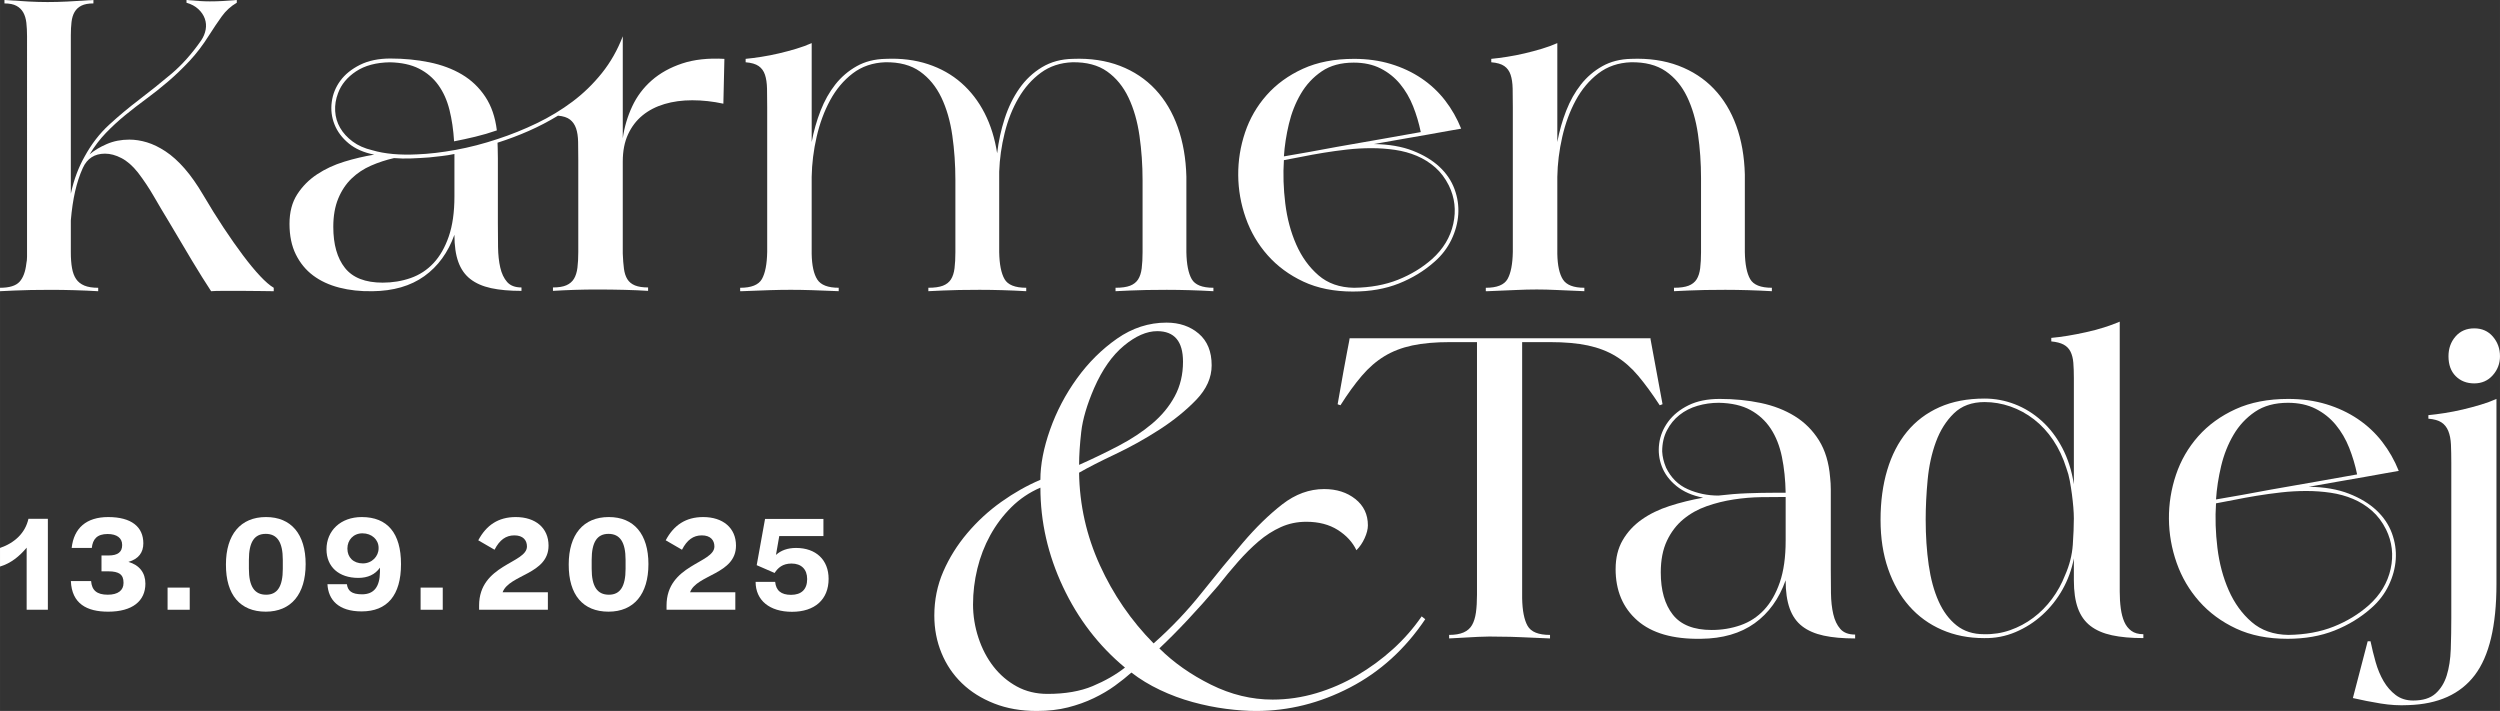
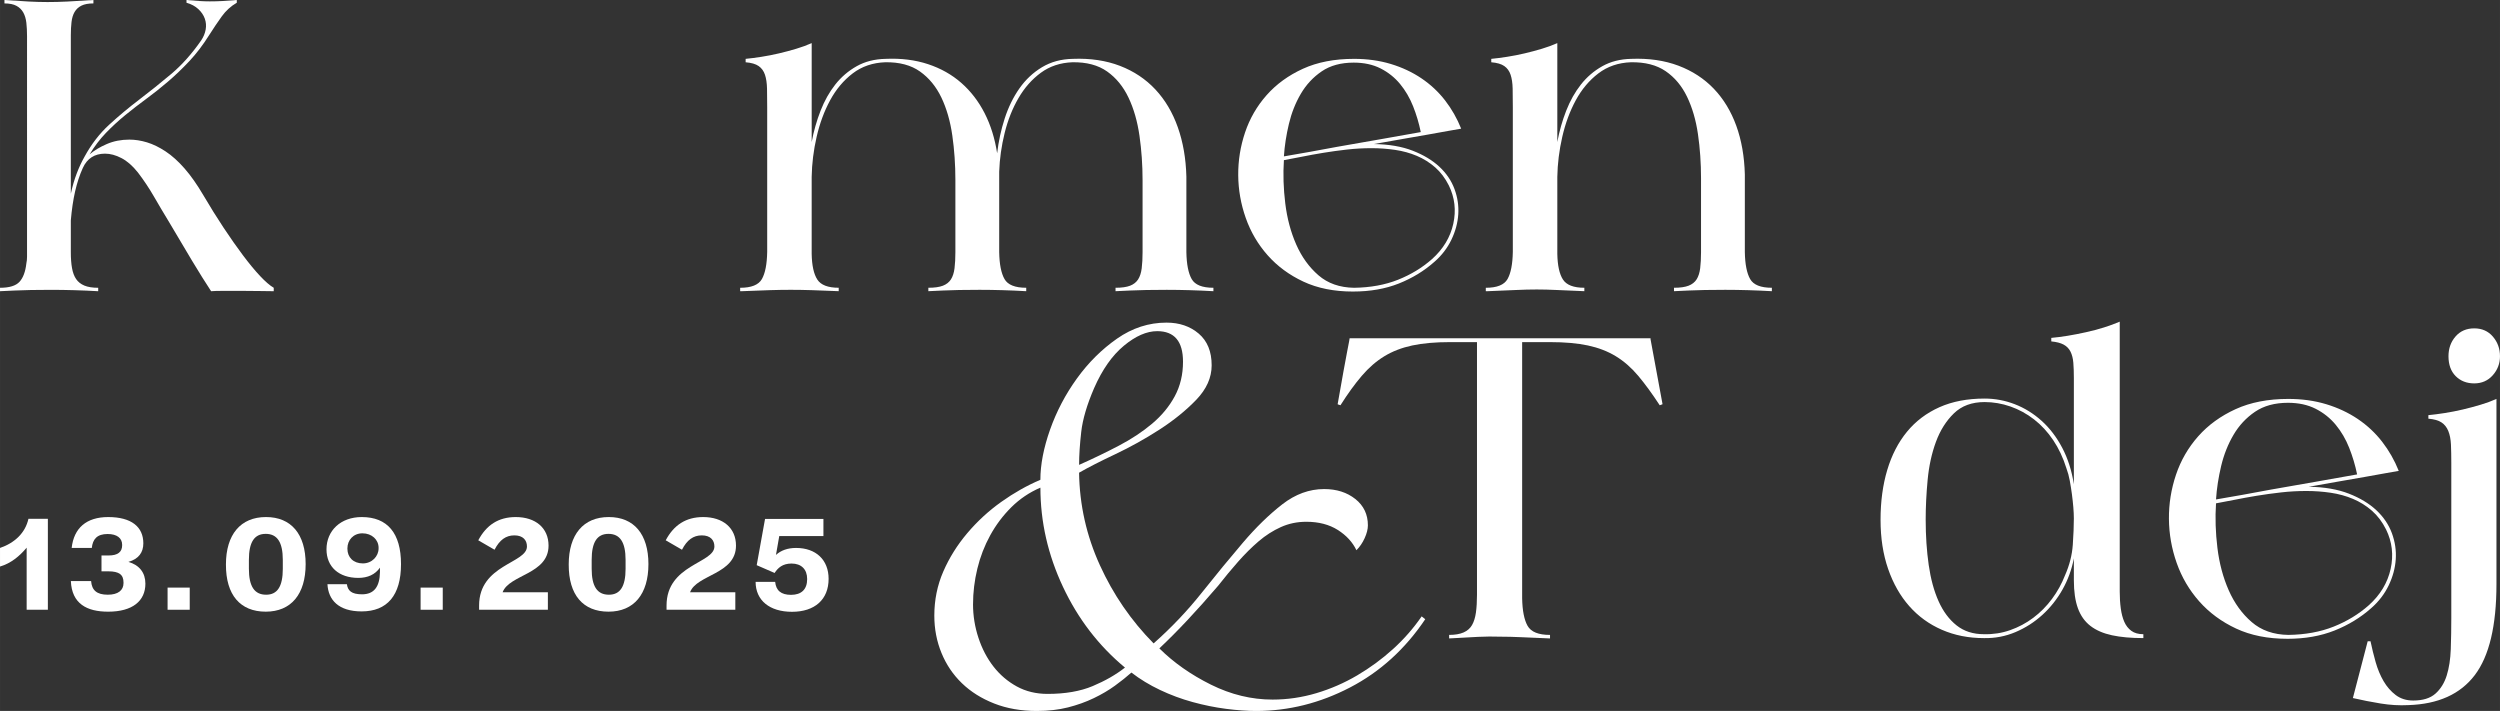
<svg xmlns="http://www.w3.org/2000/svg" id="Layer_1" width="154.727mm" height="44.002mm" version="1.1" viewBox="0 0 438.596 124.731">
  <rect x="0" y="0" width="438.596" height="124.731" fill="#333333" stroke="none" />
  <g>
    <path d="M0,99.395v-3.263c2.588-.888,4.435-2.639,4.988-5.11h3.408v15.953h-3.722v-10.89c-1.247,1.486-2.733,2.733-4.674,3.31Z" fill="#fff" />
    <path d="M12.432,101.938h3.549c.122,1.606.985,2.398,2.925,2.398,1.8,0,2.761-.766,2.761-2.039v-.096c0-1.367-.745-1.967-2.663-1.967h-1.2v-2.782h1.247c1.631,0,2.377-.624,2.377-1.8v-.07c0-1.177-.914-1.896-2.546-1.896-1.847,0-2.611.888-2.78,2.447h-3.53c.384-3.502,2.592-5.421,6.408-5.421,4.055,0,6.165,1.704,6.165,4.606,0,1.608-.816,2.735-2.616,3.263,1.917.551,2.977,1.894,2.977,3.814,0,3.047-2.278,4.918-6.526,4.918-3.746,0-6.38-1.39-6.549-5.372Z" fill="#fff" />
    <path d="M29.398,103.089h3.886v3.886h-3.886v-3.886Z" fill="#fff" />
    <path d="M39.637,99.034c0-5.253,2.564-8.323,7.027-8.323,4.416,0,6.957,2.998,6.957,8.253,0,5.276-2.541,8.347-7.004,8.347s-7.004-2.925-6.98-8.276ZM49.613,99.779v-1.561c0-3.094-.98-4.557-2.995-4.557-1.992,0-2.953,1.439-2.953,4.557v1.561c0,3.117.985,4.557,3.024,4.557,1.969,0,2.925-1.439,2.925-4.557Z" fill="#fff" />
    <path d="M57.446,102.489h3.408c.164,1.127.788,1.777,2.663,1.777,2.063,0,3.094-1.273,3.141-3.886v-.792c-.839,1.2-2.133,1.798-3.792,1.798-3.427,0-5.588-1.943-5.588-5.014,0-3.26,2.47-5.661,6.188-5.661,4.51,0,6.886,2.832,6.886,8.253,0,5.492-2.424,8.3-6.91,8.3-4.055,0-5.85-2.016-5.996-4.775ZM66.419,96.205v-.096c0-1.416-1.177-2.543-2.832-2.543-1.608,0-2.639,1.2-2.639,2.639v.07c0,1.512,1.055,2.569,2.71,2.569,1.608,0,2.761-1.249,2.761-2.639Z" fill="#fff" />
    <path d="M73.788,103.089h3.886v3.886h-3.886v-3.886Z" fill="#fff" />
    <path d="M92.447,95.868c0-1.078-.67-1.943-2.208-1.943-1.486,0-2.592.792-3.478,2.52l-2.855-1.655c1.416-2.663,3.525-4.078,6.572-4.078,3.455,0,5.757,1.896,5.757,5.014,0,5.037-6.905,5.063-8.058,8.18h7.941v3.071h-12.066v-.743c0-7.222,8.396-7.388,8.396-10.365Z" fill="#fff" />
    <path d="M99.774,99.034c0-5.253,2.564-8.323,7.027-8.323,4.416,0,6.957,2.998,6.957,8.253,0,5.276-2.541,8.347-7.004,8.347s-7.004-2.925-6.98-8.276ZM109.749,99.779v-1.561c0-3.094-.98-4.557-2.995-4.557-1.992,0-2.953,1.439-2.953,4.557v1.561c0,3.117.985,4.557,3.024,4.557,1.969,0,2.925-1.439,2.925-4.557Z" fill="#fff" />
    <path d="M125.332,95.868c0-1.078-.67-1.943-2.208-1.943-1.486,0-2.592.792-3.478,2.52l-2.855-1.655c1.416-2.663,3.525-4.078,6.572-4.078,3.455,0,5.757,1.896,5.757,5.014,0,5.037-6.905,5.063-8.058,8.18h7.941v3.071h-12.066v-.743c0-7.222,8.396-7.388,8.396-10.365Z" fill="#fff" />
    <path d="M132.561,102.081h3.432c.141,1.512,1.031,2.278,2.78,2.278,1.824,0,2.832-.959,2.832-2.756v-.026c0-1.702-1.031-2.71-2.733-2.71-1.585,0-2.4.766-2.977,1.655l-3.141-1.367,1.463-8.11h10.243v3h-7.749l-.577,3.31c.867-.792,2.039-1.224,3.53-1.224,3.478,0,5.705,2.086,5.705,5.421,0,3.621-2.419,5.782-6.427,5.782-3.933,0-6.38-2.016-6.38-5.255Z" fill="#fff" />
  </g>
  <g>
    <path d="M250.042,108.634c-3.52,5.241-7.921,9.234-13.202,11.979-5.28,2.746-10.771,4.118-16.471,4.118-1.593,0-3.353-.125-5.28-.374-1.929-.25-3.879-.644-5.847-1.186-1.97-.54-3.878-1.247-5.721-2.121-1.845-.873-3.521-1.892-5.029-3.057-.839.749-1.804,1.519-2.892,2.309-1.09.792-2.326,1.519-3.709,2.183-1.383.667-2.892,1.207-4.526,1.622-1.635.415-3.458.624-5.47.624-2.766,0-5.261-.436-7.481-1.31-2.222-.873-4.109-2.059-5.658-3.557-1.552-1.497-2.747-3.264-3.583-5.303-.839-2.038-1.258-4.221-1.258-6.551,0-2.745.523-5.322,1.571-7.736,1.047-2.412,2.452-4.658,4.212-6.738,1.76-2.079,3.751-3.91,5.972-5.491,2.22-1.579,4.505-2.87,6.853-3.869,0-2.661.566-5.593,1.697-8.797,1.132-3.201,2.704-6.197,4.715-8.984,2.012-2.786,4.357-5.116,7.04-6.988,2.682-1.871,5.574-2.807,8.676-2.807,2.263,0,4.149.645,5.658,1.934,1.508,1.291,2.263,3.142,2.263,5.553,0,2.164-.901,4.18-2.703,6.052-1.804,1.872-3.96,3.619-6.476,5.241-2.514,1.622-5.092,3.057-7.732,4.305-2.64,1.247-4.758,2.33-6.349,3.244.083,5.658,1.299,11.065,3.646,16.221,2.345,5.16,5.488,9.733,9.429,13.726,3.1-2.745,5.91-5.697,8.424-8.86,2.514-3.16,4.923-6.093,7.23-8.797,2.304-2.703,4.609-4.948,6.915-6.738,2.305-1.788,4.756-2.683,7.355-2.683,2.179,0,4.002.583,5.47,1.747,1.466,1.166,2.2,2.704,2.2,4.617,0,.667-.189,1.416-.566,2.246-.377.832-.86,1.54-1.445,2.121-.672-1.413-1.76-2.599-3.269-3.556-1.508-.955-3.353-1.435-5.532-1.435-1.593,0-3.081.312-4.464.936-1.383.624-2.683,1.457-3.897,2.496-1.216,1.042-2.411,2.227-3.583,3.557-1.175,1.332-2.348,2.745-3.521,4.242-3.772,4.41-7.21,8.07-10.31,10.981,2.515,2.496,5.532,4.617,9.053,6.364,3.52,1.747,7.123,2.62,10.813,2.62,2.597,0,5.155-.375,7.669-1.123,2.514-.748,4.903-1.787,7.167-3.119,2.263-1.33,4.358-2.87,6.287-4.617,1.927-1.747,3.603-3.66,5.029-5.74l.629.499ZM170.706,106.014c0,1.996.315,3.952.944,5.865.628,1.914,1.508,3.599,2.64,5.054,1.132,1.456,2.493,2.62,4.087,3.494,1.591.873,3.395,1.31,5.407,1.31,3.099,0,5.74-.457,7.921-1.373,2.179-.915,4.065-1.996,5.658-3.244-4.611-3.826-8.236-8.547-10.876-14.163-2.64-5.615-3.96-11.418-3.96-17.407-1.929.832-3.627,1.977-5.093,3.431-1.467,1.456-2.703,3.1-3.709,4.929-1.006,1.831-1.76,3.787-2.263,5.865-.503,2.08-.754,4.161-.754,6.239ZM207.545,63.463c0-3.575-1.508-5.365-4.526-5.365-1.844,0-3.794.854-5.847,2.558-2.055,1.706-3.793,4.18-5.217,7.425-1.258,2.913-2.012,5.471-2.263,7.674-.252,2.205-.377,4.14-.377,5.802,2.43-1.08,4.756-2.203,6.978-3.369,2.22-1.164,4.168-2.453,5.847-3.869,1.675-1.413,2.996-3.014,3.96-4.803.962-1.788,1.445-3.806,1.445-6.052Z" fill="#fff" />
    <g>
      <path d="M9.005,50.849c-1.282,0-2.471.01-3.573.03-1.1.021-2.051.051-2.85.09-.962.041-1.822.08-2.582.12v-.601c1.641,0,2.782-.35,3.422-1.05.639-.7,1.039-1.771,1.2-3.212.081-.36.12-.76.12-1.201V6.363c0-.88-.039-1.671-.12-2.371-.08-.7-.26-1.3-.539-1.801-.281-.5-.681-.89-1.202-1.17-.52-.28-1.222-.421-2.101-.421v-.6c1.72.12,3.151.21,4.292.27,1.141.06,2.232.09,3.272.09,1.12,0,2.281-.03,3.481-.09,1.202-.061,2.722-.15,4.563-.27v.6c-.88,0-1.582.131-2.101.39-.52.261-.921.63-1.202,1.111-.281.48-.46,1.071-.539,1.771-.081.701-.12,1.47-.12,2.311v27.796c.279-1.281.62-2.451,1.021-3.512.399-1.06.86-2.051,1.381-2.972,1.2-2.2,2.641-4.072,4.323-5.613,1.68-1.54,3.441-3.011,5.283-4.412,1.84-1.401,3.701-2.891,5.583-4.473,1.881-1.58,3.64-3.551,5.283-5.913.399-.601.661-1.231.781-1.891.12-.661.069-1.3-.151-1.921-.22-.62-.6-1.18-1.141-1.681-.539-.5-1.23-.871-2.071-1.111v-.48c.88.08,1.641.14,2.281.18.64.041,1.24.06,1.801.06.76,0,1.501-.019,2.221-.06.722-.04,1.561-.1,2.521-.18v.48c-1.041.601-1.92,1.402-2.641,2.401-.72,1.001-1.46,2.101-2.221,3.302-1.081,1.721-2.232,3.233-3.452,4.532-1.222,1.301-2.462,2.492-3.723,3.572-1.261,1.081-2.532,2.092-3.812,3.032-1.281.94-2.521,1.901-3.723,2.881-1.2.982-2.331,2.022-3.391,3.122-1.061,1.101-2.012,2.352-2.852,3.752.799-.68,1.8-1.281,3.001-1.801,1.2-.52,2.521-.78,3.963-.78.999,0,2.03.16,3.092.48,1.06.321,2.151.851,3.271,1.591,1.12.741,2.232,1.741,3.332,3.001s2.192,2.813,3.272,4.653c1.202,2.041,2.39,3.953,3.572,5.733,1.181,1.781,2.311,3.392,3.392,4.833,1.08,1.441,2.08,2.651,3.001,3.632.921.982,1.72,1.672,2.401,2.071v.601c-.48,0-1.24-.009-2.281-.03-1.041-.019-2.13-.03-3.271-.03h-3.243c-1.021,0-1.752.02-2.191.06-1-1.521-2.122-3.311-3.361-5.373-1.242-2.061-2.602-4.352-4.083-6.874-.88-1.441-1.741-2.891-2.582-4.353-.84-1.46-1.781-2.871-2.821-4.232-.921-1.16-1.882-2.001-2.883-2.521-1-.52-1.96-.78-2.881-.78-1.84,0-3.142.84-3.902,2.521-.561,1.241-1.011,2.611-1.351,4.112-.34,1.501-.591,3.192-.75,5.072v5.583c0,1.081.069,2.011.21,2.792.139.781.379,1.421.72,1.921.34.501.82.88,1.44,1.141.62.26,1.431.39,2.433.39v.601c-1.403-.08-2.802-.14-4.203-.18-1.401-.04-2.743-.06-4.022-.06Z" fill="#fff" />
-       <path d="M65.316,51.089c-2.082.04-4.013-.17-5.794-.63-1.781-.46-3.311-1.171-4.592-2.131-1.281-.961-2.291-2.192-3.031-3.692-.742-1.501-1.111-3.292-1.111-5.373,0-2.041.45-3.762,1.351-5.163.901-1.401,2.06-2.571,3.481-3.512,1.421-.94,3.011-1.681,4.773-2.221,1.761-.54,3.502-.95,5.223-1.23h.059c-1.84-.361-3.343-1.021-4.502-1.981-1.161-.961-1.992-2.071-2.492-3.332-.5-1.261-.661-2.571-.48-3.932.179-1.36.679-2.602,1.501-3.722.82-1.12,1.971-2.051,3.452-2.792,1.48-.74,3.258-1.111,5.336-1.111,2.394,0,4.669.221,6.824.661,2.157.441,4.061,1.151,5.717,2.131,1.657.982,3.023,2.281,4.101,3.903,1.077,1.621,1.756,3.593,2.035,5.913-1.27.441-2.531.81-3.782,1.111-1.251.3-2.492.57-3.721.81-.12-2.001-.391-3.842-.81-5.523-.421-1.681-1.072-3.131-1.953-4.352-.88-1.22-2.01-2.181-3.391-2.882-1.381-.7-3.092-1.07-5.133-1.11-2.401.041-4.373.57-5.914,1.591-1.541,1.021-2.591,2.292-3.151,3.812-.402,1.041-.57,2.091-.511,3.152.061,1.06.351,2.041.871,2.941.519.901,1.25,1.702,2.191,2.401.94.701,2.091,1.212,3.452,1.531,1.081.321,2.291.541,3.632.661,1.34.12,2.771.14,4.292.06,2.041-.08,4.273-.34,6.694-.781,2.422-.44,4.893-1.081,7.414-1.921,2.32-.76,4.602-1.681,6.844-2.761,2.241-1.081,4.323-2.341,6.243-3.782,1.921-1.441,3.642-3.112,5.164-5.013,1.519-1.9,2.741-4.052,3.662-6.454v17.89c.279-1.96.829-3.821,1.65-5.583.82-1.761,1.96-3.282,3.422-4.563,1.46-1.281,3.241-2.271,5.343-2.972,2.101-.7,4.572-.97,7.414-.81l-.181,7.864c-1.842-.4-3.662-.6-5.463-.6-1.761,0-3.381.221-4.862.66-1.482.441-2.761,1.102-3.843,1.981-1.08.88-1.931,1.992-2.551,3.332-.622,1.342-.93,2.933-.93,4.773v16.149c.039,1.042.109,1.931.209,2.672.1.741.301,1.351.602,1.831.299.481.74.841,1.32,1.081.58.24,1.351.36,2.312.36v.601c-1.202-.08-2.573-.14-4.112-.18-1.541-.04-3.193-.06-4.954-.06-1.2,0-2.451.02-3.752.06-1.301.041-2.591.101-3.872.18v-.601c1,0,1.792-.129,2.372-.39.58-.26,1.021-.64,1.321-1.141.299-.5.5-1.141.6-1.921s.15-1.711.15-2.792v-16.029c0-1.24-.009-2.331-.03-3.272-.02-.94-.14-1.73-.361-2.371-.221-.64-.574-1.15-1.055-1.531-.483-.38-1.186-.61-2.11-.69-1.649,1.001-3.357,1.891-5.125,2.672-1.769.78-3.597,1.47-5.487,2.071,0,.321.009.64.031.961.019.321.03.921.03,1.801v11.347c0,1.441.009,2.842.03,4.202.02,1.361.15,2.562.391,3.602.24,1.042.639,1.882,1.2,2.522.559.64,1.401.96,2.521.96v.601c-2.082,0-3.858-.16-5.329-.48-1.473-.32-2.683-.85-3.637-1.591-.954-.74-1.658-1.741-2.115-3.002-.458-1.261-.686-2.852-.686-4.772-1.12,3.121-2.881,5.544-5.283,7.264-2.401,1.721-5.443,2.602-9.125,2.641ZM58.472,39.802c0,3.083.682,5.484,2.048,7.205,1.363,1.721,3.572,2.581,6.621,2.581,1.727,0,3.361-.27,4.907-.81,1.546-.541,2.88-1.411,4.003-2.612,1.125-1.201,2.018-2.761,2.68-4.683.662-1.921.993-4.263.993-7.024v-7.444c-.762.161-1.505.281-2.228.36-.722.08-1.444.161-2.166.24-1.085.081-2.149.141-3.191.18-1.044.041-2.048.021-3.011-.06-1.404.321-2.749.761-4.033,1.321-1.286.561-2.418,1.311-3.402,2.252-.983.94-1.767,2.111-2.348,3.512-.581,1.402-.873,3.062-.873,4.983Z" fill="#fff" />
      <path d="M129.853,50.488c1.96,0,3.232-.51,3.812-1.53s.891-2.612.93-4.773v-25.334c0-1.24-.009-2.341-.03-3.302-.02-.961-.14-1.771-.36-2.432-.22-.66-.591-1.17-1.111-1.53-.52-.361-1.281-.58-2.281-.661v-.6c.842-.08,1.772-.2,2.792-.361,1.021-.159,2.041-.36,3.062-.6,1.019-.24,2.03-.51,3.031-.81,1-.301,1.901-.631,2.702-.991v17.35c.36-1.921.879-3.752,1.56-5.493.681-1.741,1.541-3.272,2.582-4.593,1.041-1.321,2.291-2.39,3.752-3.212,1.46-.82,3.151-1.25,5.072-1.29,2.721-.121,5.203.19,7.444.93,2.241.741,4.193,1.841,5.854,3.302,1.66,1.461,3.02,3.232,4.081,5.313,1.061,2.081,1.79,4.423,2.191,7.024.241-2.081.681-4.112,1.321-6.094.64-1.981,1.501-3.742,2.582-5.283,1.08-1.54,2.401-2.781,3.961-3.722,1.561-.94,3.363-1.431,5.404-1.47,3.081-.121,5.842.291,8.284,1.23,2.44.941,4.513,2.322,6.213,4.143,1.702,1.822,3.012,4.032,3.933,6.634.919,2.602,1.42,5.484,1.501,8.645v13.267c.039,2.122.351,3.692.93,4.713.58,1.021,1.851,1.53,3.813,1.53v.601c-1.403-.08-2.792-.14-4.173-.18-1.381-.04-2.711-.06-3.992-.06s-2.471.01-3.572.03c-1.102.021-2.052.051-2.852.09-.962.041-1.822.08-2.582.12v-.601c1.081,0,1.931-.12,2.553-.36.619-.24,1.089-.609,1.41-1.11.32-.5.53-1.15.63-1.951.1-.8.151-1.741.151-2.822v-12.607c0-2.681-.181-5.283-.541-7.805-.36-2.521-1-4.752-1.921-6.694-.921-1.941-2.171-3.472-3.752-4.593-1.582-1.12-3.612-1.66-6.093-1.621-2.122.081-3.963.69-5.523,1.831-1.561,1.141-2.872,2.622-3.933,4.443-1.06,1.822-1.871,3.863-2.431,6.123-.561,2.262-.88,4.532-.96,6.814v14.108c.039,2.122.349,3.692.93,4.713.58,1.021,1.85,1.53,3.812,1.53v.601c-1.401-.08-2.791-.14-4.172-.18-1.381-.04-2.713-.06-3.992-.06-1.282,0-2.471.01-3.573.03-1.1.021-2.051.051-2.852.09-.96.041-1.822.08-2.58.12v-.601c1.08,0,1.931-.12,2.551-.36s1.091-.609,1.412-1.11c.32-.5.53-1.15.63-1.951.1-.8.15-1.741.15-2.822v-12.667c0-2.68-.179-5.283-.539-7.804-.36-2.521-1.002-4.743-1.921-6.664-.921-1.921-2.172-3.442-3.752-4.563-1.582-1.12-3.612-1.66-6.093-1.621-2.202.081-4.103.731-5.703,1.951-1.602,1.222-2.922,2.792-3.963,4.713-1.041,1.921-1.831,4.062-2.372,6.423-.539,2.362-.831,4.704-.87,7.024v13.507c.039,2.041.369,3.542.99,4.503.62.961,1.871,1.441,3.752,1.441v.601c-1.881-.08-3.462-.14-4.742-.18-1.282-.04-2.503-.06-3.662-.06-1.163,0-2.392.02-3.693.06-1.301.041-2.911.101-4.832.18h-.36v-.601Z" fill="#fff" />
      <path d="M237.373,51.149c-3.322,0-6.224-.58-8.705-1.741-2.482-1.161-4.572-2.702-6.274-4.623-1.702-1.921-2.981-4.102-3.841-6.544-.862-2.44-1.301-4.942-1.321-7.504-.02-2.561.38-5.063,1.202-7.505.82-2.44,2.08-4.622,3.782-6.543,1.7-1.921,3.821-3.462,6.362-4.623,2.542-1.16,5.534-1.741,8.976-1.741,2.32,0,4.472.3,6.453.9,1.982.601,3.773,1.441,5.375,2.521,1.599,1.081,2.981,2.372,4.142,3.872,1.159,1.501,2.101,3.152,2.821,4.953-.48.08-1.22.21-2.221.39s-2.172.39-3.512.63c-1.342.24-2.831.501-4.472.78-1.641.281-3.343.581-5.103.901,2.643.041,4.913.431,6.814,1.171,1.901.741,3.461,1.681,4.683,2.821,1.22,1.141,2.101,2.442,2.641,3.902.541,1.462.76,2.942.661,4.443s-.5,2.982-1.202,4.443c-.7,1.462-1.691,2.752-2.972,3.872-1.8,1.601-3.882,2.872-6.243,3.812-2.362.941-5.043,1.411-8.046,1.411ZM225.246,28.096c-.161,2.441-.08,4.973.24,7.594.321,2.622.962,5.023,1.921,7.205.962,2.182,2.261,3.982,3.902,5.403,1.641,1.421,3.723,2.152,6.244,2.191,2.881-.039,5.452-.51,7.715-1.41,2.26-.901,4.251-2.111,5.973-3.632,1.96-1.761,3.201-3.822,3.721-6.183.52-2.361.26-4.602-.779-6.724-.642-1.28-1.441-2.341-2.401-3.181-.962-.841-2.032-1.511-3.213-2.012-1.18-.499-2.451-.849-3.812-1.05-1.36-.2-2.741-.3-4.142-.3-1.441,0-2.872.08-4.293.24-1.421.161-2.802.351-4.142.57-1.342.221-2.602.45-3.782.69-1.181.24-2.232.441-3.152.601ZM225.246,27.436c1.401-.24,2.892-.5,4.472-.781,1.582-.279,3.213-.58,4.893-.9,2.602-.44,5.172-.891,7.715-1.351,2.54-.46,4.853-.87,6.933-1.231-.32-1.561-.77-3.071-1.349-4.532-.581-1.46-1.342-2.761-2.281-3.902-.941-1.141-2.082-2.051-3.422-2.732-1.342-.68-2.913-1.021-4.714-1.021-2.241,0-4.111.51-5.613,1.531-1.501,1.021-2.722,2.332-3.662,3.932-.94,1.601-1.641,3.372-2.101,5.313-.461,1.942-.751,3.833-.871,5.673Z" fill="#fff" />
      <path d="M260.666,50.488c1.96,0,3.232-.51,3.812-1.53.58-1.021.891-2.612.93-4.773v-25.334c0-1.24-.009-2.341-.03-3.302s-.14-1.771-.36-2.432c-.22-.66-.591-1.17-1.111-1.53-.52-.361-1.281-.58-2.281-.661v-.6c.842-.08,1.772-.2,2.792-.361,1.021-.159,2.041-.36,3.062-.6,1.019-.24,2.03-.51,3.031-.81,1-.301,1.901-.631,2.702-.991v17.35c.36-1.921.879-3.752,1.56-5.493.681-1.741,1.541-3.272,2.582-4.593,1.041-1.321,2.291-2.39,3.752-3.212,1.46-.82,3.151-1.25,5.072-1.29,3.082-.121,5.844.28,8.286,1.201,2.44.921,4.511,2.271,6.213,4.052,1.7,1.782,3.011,3.943,3.933,6.484.919,2.542,1.42,5.393,1.501,8.555v13.627c.039,2.122.349,3.692.93,4.713.58,1.021,1.85,1.53,3.812,1.53v.601c-1.401-.08-2.791-.14-4.172-.18-1.381-.04-2.713-.06-3.992-.06-1.282,0-2.471.01-3.573.03-1.1.021-2.051.051-2.852.09-.96.041-1.822.08-2.58.12v-.601c1.08,0,1.931-.12,2.551-.36s1.091-.609,1.412-1.11c.32-.5.53-1.15.63-1.951.1-.8.15-1.741.15-2.822v-12.967c0-2.681-.179-5.262-.539-7.744-.36-2.482-1.002-4.673-1.921-6.574-.921-1.901-2.172-3.392-3.752-4.473-1.582-1.081-3.612-1.6-6.093-1.561-2.202.081-4.103.731-5.703,1.951-1.602,1.222-2.922,2.792-3.963,4.713-1.041,1.921-1.831,4.062-2.372,6.423-.539,2.362-.831,4.704-.87,7.024v13.507c.039,2.041.369,3.542.99,4.503.62.961,1.871,1.441,3.752,1.441v.601c-2.001-.08-3.623-.15-4.862-.21-1.242-.06-2.401-.09-3.483-.09-1.161,0-2.362.03-3.601.09-1.242.06-2.903.131-4.983.21h-.36v-.601Z" fill="#fff" />
    </g>
    <g>
      <path d="M234.674,70.914c.413-2.352.753-4.271,1.021-5.756.268-1.485.485-2.651.65-3.497.165-.845.279-1.433.341-1.764.062-.33.092-.515.092-.556h52.792v.185l2.104,11.387c-.083.041-.134.062-.154.062-.022,0-.073.021-.156.062-.083.041-.145.062-.185.062-1.32-2.021-2.579-3.744-3.774-5.167-1.198-1.423-2.507-2.568-3.93-3.434-1.424-.866-3.054-1.495-4.89-1.888-1.836-.392-4.053-.588-6.652-.588h-4.89v44.931c.041,2.187.361,3.806.96,4.858.597,1.053,1.907,1.579,3.93,1.579v.619c-2.023-.082-3.693-.155-5.013-.217-1.321-.062-2.579-.093-3.776-.093-1.197-.041-2.465-.031-3.805.031-1.342.062-3.043.154-5.107.278v-.619c1.032,0,1.878-.144,2.538-.433.659-.288,1.153-.722,1.485-1.3.329-.577.556-1.31.681-2.197.123-.887.185-1.928.185-3.125v-44.313h-4.705c-2.599,0-4.817.196-6.652.588-1.836.393-3.466,1.022-4.89,1.888-1.423.866-2.744,2.011-3.96,3.434-1.219,1.423-2.467,3.146-3.745,5.167-.042,0-.104-.02-.185-.062-.084-.041-.145-.062-.185-.062-.042,0-.084-.021-.125-.062Z" fill="#fff" />
-       <path d="M283.443,99.816c0-1.938.411-3.621,1.237-5.043.824-1.423,1.938-2.63,3.343-3.621,1.401-.99,3.033-1.784,4.888-2.383,1.857-.598,3.816-1.083,5.88-1.455-1.898-.371-3.456-1.052-4.672-2.042-1.219-.99-2.074-2.135-2.57-3.434-.494-1.3-.65-2.64-.463-4.023.185-1.382.711-2.662,1.577-3.837.866-1.176,2.052-2.135,3.559-2.878,1.505-.743,3.332-1.113,5.477-1.113,2.557,0,4.96.238,7.21.711,2.247.474,4.239,1.248,5.971,2.321,1.733,1.073,3.146,2.486,4.24,4.239,1.092,1.754,1.742,3.91,1.949,6.467.081.702.123,1.414.123,2.136v13.894c0,1.485.009,2.92.031,4.301.02,1.383.154,2.61.402,3.682.248,1.074.659,1.94,1.237,2.599.578.661,1.444.99,2.599.99v.681c-2.146,0-3.982-.164-5.507-.495-1.527-.33-2.785-.876-3.776-1.64-.99-.764-1.724-1.804-2.197-3.126-.474-1.32-.711-2.97-.711-4.951-1.156,3.26-2.972,5.777-5.446,7.55-2.476,1.775-5.611,2.682-9.408,2.723-4.91.083-8.633-.99-11.171-3.218-2.537-2.228-3.805-5.239-3.805-9.036ZM291.363,100.434c0,3.136.703,5.601,2.11,7.396,1.407,1.795,3.682,2.693,6.827,2.693,1.78,0,3.466-.279,5.06-.836,1.593-.557,2.969-1.454,4.126-2.692,1.158-1.237,2.079-2.847,2.761-4.827.682-1.981,1.025-4.415,1.025-7.303v-7.675c-1.284,0-2.711.011-4.284.031-1.572.021-3.176.155-4.811.402-1.633.248-3.216.64-4.747,1.177-1.532.536-2.897,1.3-4.097,2.289-1.2.99-2.163,2.249-2.886,3.776-.725,1.526-1.086,3.383-1.086,5.569ZM291.611,79.207c.041.908.27,1.857.682,2.847.87,1.774,2.141,3.033,3.818,3.775,1.675.743,3.466,1.114,5.368,1.114,1.738-.206,3.433-.341,5.089-.403,1.655-.062,3.268-.093,4.84-.093h1.864c-.042-2.268-.26-4.363-.653-6.282-.393-1.918-1.046-3.568-1.954-4.951-.912-1.382-2.101-2.476-3.57-3.28-1.47-.805-3.321-1.227-5.554-1.269-1.282,0-2.524.176-3.724.527s-2.255.887-3.165,1.609c-.912.722-1.646,1.62-2.203,2.692-.559,1.074-.838,2.311-.838,3.713Z" fill="#fff" />
      <path d="M329.921,91.213c0-3.218.391-6.137,1.175-8.757.784-2.619,1.94-4.858,3.466-6.715,1.527-1.857,3.425-3.29,5.694-4.302,2.269-1.011,4.91-1.516,7.922-1.516,1.815,0,3.578.331,5.29.99,1.713.661,3.28,1.631,4.705,2.909,1.423,1.279,2.63,2.858,3.62,4.735.991,1.878,1.671,4.013,2.043,6.405v-18.629c0-1.031-.031-1.928-.093-2.692-.062-.763-.228-1.413-.495-1.949-.268-.536-.67-.949-1.206-1.238-.536-.288-1.259-.474-2.166-.557v-.619c1.815-.164,3.837-.495,6.065-.99,2.228-.495,4.209-1.113,5.942-1.857v47.345c0,1.073.061,2.063.185,2.97.123.908.329,1.692.619,2.352.288.66.701,1.187,1.237,1.578.536.393,1.239.588,2.105.588v.681c-2.146,0-3.983-.164-5.509-.495-1.527-.33-2.785-.876-3.776-1.64-.99-.763-1.722-1.794-2.197-3.094-.474-1.3-.711-2.94-.711-4.92v-3.837c-.372,1.94-1.032,3.755-1.981,5.446-.951,1.692-2.126,3.177-3.528,4.456-1.403,1.279-2.981,2.29-4.734,3.033-1.755.743-3.6,1.094-5.54,1.053-2.682,0-5.136-.485-7.364-1.455-2.228-.969-4.137-2.352-5.724-4.147-1.589-1.794-2.827-3.971-3.713-6.529-.888-2.558-1.331-5.424-1.331-8.603ZM337.841,91.213c0,2.807.176,5.437.527,7.891.351,2.455.929,4.58,1.733,6.374.804,1.795,1.856,3.208,3.156,4.239,1.3,1.032,2.898,1.547,4.796,1.547,1.61.041,3.146-.196,4.611-.712,1.465-.515,2.816-1.237,4.053-2.166,1.239-.928,2.331-2.031,3.28-3.311.949-1.279,1.713-2.662,2.291-4.147.782-1.773,1.237-3.558,1.362-5.354.123-1.794.185-3.331.185-4.61,0-.577-.031-1.238-.093-1.981s-.145-1.506-.248-2.29c-.103-.783-.228-1.568-.371-2.352-.145-.784-.34-1.506-.588-2.167-.578-1.856-1.353-3.506-2.322-4.951-.969-1.444-2.094-2.661-3.372-3.651-1.279-.99-2.662-1.743-4.147-2.26-1.485-.515-2.992-.773-4.518-.773-2.228,0-4.024.66-5.384,1.98-1.362,1.321-2.414,2.992-3.157,5.013-.743,2.022-1.228,4.25-1.454,6.684-.228,2.435-.341,4.765-.341,6.993Z" fill="#fff" />
      <path d="M401.277,112.069c-3.425,0-6.415-.598-8.974-1.794-2.559-1.196-4.714-2.785-6.467-4.765-1.755-1.981-3.075-4.229-3.961-6.746-.887-2.516-1.34-5.096-1.36-7.736-.022-2.64.391-5.219,1.237-7.736.845-2.516,2.144-4.765,3.899-6.746,1.753-1.98,3.939-3.568,6.561-4.765,2.619-1.196,5.703-1.794,9.252-1.794,2.392,0,4.611.309,6.654.928,2.041.619,3.888,1.485,5.538,2.599,1.65,1.114,3.073,2.445,4.27,3.992,1.197,1.547,2.168,3.25,2.909,5.106-.495.083-1.259.217-2.289.403-1.032.185-2.239.402-3.622.65-1.382.248-2.919.517-4.609.804-1.692.289-3.447.599-5.261.929,2.722.041,5.064.444,7.023,1.207,1.96.764,3.568,1.733,4.828,2.909,1.259,1.176,2.166,2.517,2.724,4.023.556,1.507.782,3.033.681,4.58-.104,1.547-.517,3.074-1.239,4.58s-1.744,2.837-3.064,3.992c-1.856,1.651-4.002,2.961-6.436,3.93-2.436.97-5.199,1.454-8.293,1.454ZM388.776,88.304c-.167,2.517-.084,5.127.246,7.829.33,2.703.991,5.178,1.981,7.427.991,2.249,2.331,4.105,4.024,5.569,1.691,1.466,3.837,2.219,6.436,2.26,2.972-.041,5.621-.526,7.954-1.455,2.33-.928,4.383-2.175,6.157-3.744,2.021-1.815,3.3-3.94,3.838-6.375.534-2.434.268-4.744-.806-6.931-.659-1.32-1.485-2.414-2.475-3.28-.991-.866-2.094-1.557-3.311-2.073-1.217-.515-2.528-.876-3.93-1.083-1.403-.206-2.827-.309-4.27-.309-1.485,0-2.961.083-4.426.248-1.465.165-2.889.361-4.27.588-1.384.228-2.683.464-3.899.712-1.219.248-2.302.454-3.249.619ZM388.776,87.623c1.443-.247,2.979-.515,4.609-.804,1.63-.288,3.311-.598,5.044-.929,2.682-.454,5.332-.918,7.954-1.392,2.619-.474,5.002-.898,7.148-1.268-.332-1.609-.795-3.167-1.393-4.673s-1.382-2.847-2.352-4.023c-.969-1.176-2.146-2.114-3.528-2.816-1.382-.701-3.001-1.053-4.857-1.053-2.312,0-4.24.527-5.787,1.579-1.547,1.052-2.807,2.404-3.774,4.054-.971,1.65-1.692,3.476-2.168,5.477-.474,2.002-.773,3.951-.896,5.848Z" fill="#fff" />
      <path d="M422.505,123.704c-1.568.083-3.177-.01-4.828-.278-1.65-.269-3.28-.588-4.89-.959l2.599-9.965h.495c.248,1.197.547,2.414.898,3.652.351,1.237.815,2.352,1.392,3.342.58.99,1.29,1.804,2.136,2.445.846.639,1.867.959,3.064.959,1.691,0,2.99-.403,3.899-1.207.907-.805,1.568-1.868,1.981-3.188.411-1.321.65-2.857.711-4.61.062-1.755.093-3.6.093-5.539v-27.107c0-1.238-.022-2.321-.062-3.249-.042-.929-.196-1.722-.464-2.383-.268-.66-.67-1.166-1.206-1.516-.538-.35-1.3-.567-2.291-.65v-.619c.866-.082,1.826-.206,2.878-.371,1.052-.164,2.104-.372,3.157-.619,1.052-.248,2.093-.527,3.124-.836s1.959-.65,2.785-1.021v32.491c0,7.302-1.268,12.625-3.805,15.967-2.537,3.342-6.426,5.095-11.665,5.26ZM429.56,62.497c0-1.362.411-2.517,1.237-3.466.826-.948,1.92-1.423,3.28-1.423,1.362,0,2.454.485,3.28,1.454.826.97,1.239,2.115,1.239,3.435,0,1.279-.424,2.393-1.27,3.342-.846.95-1.929,1.423-3.249,1.423s-2.403-.423-3.249-1.269c-.846-.845-1.268-2.011-1.268-3.496Z" fill="#fff" />
    </g>
  </g>
</svg>